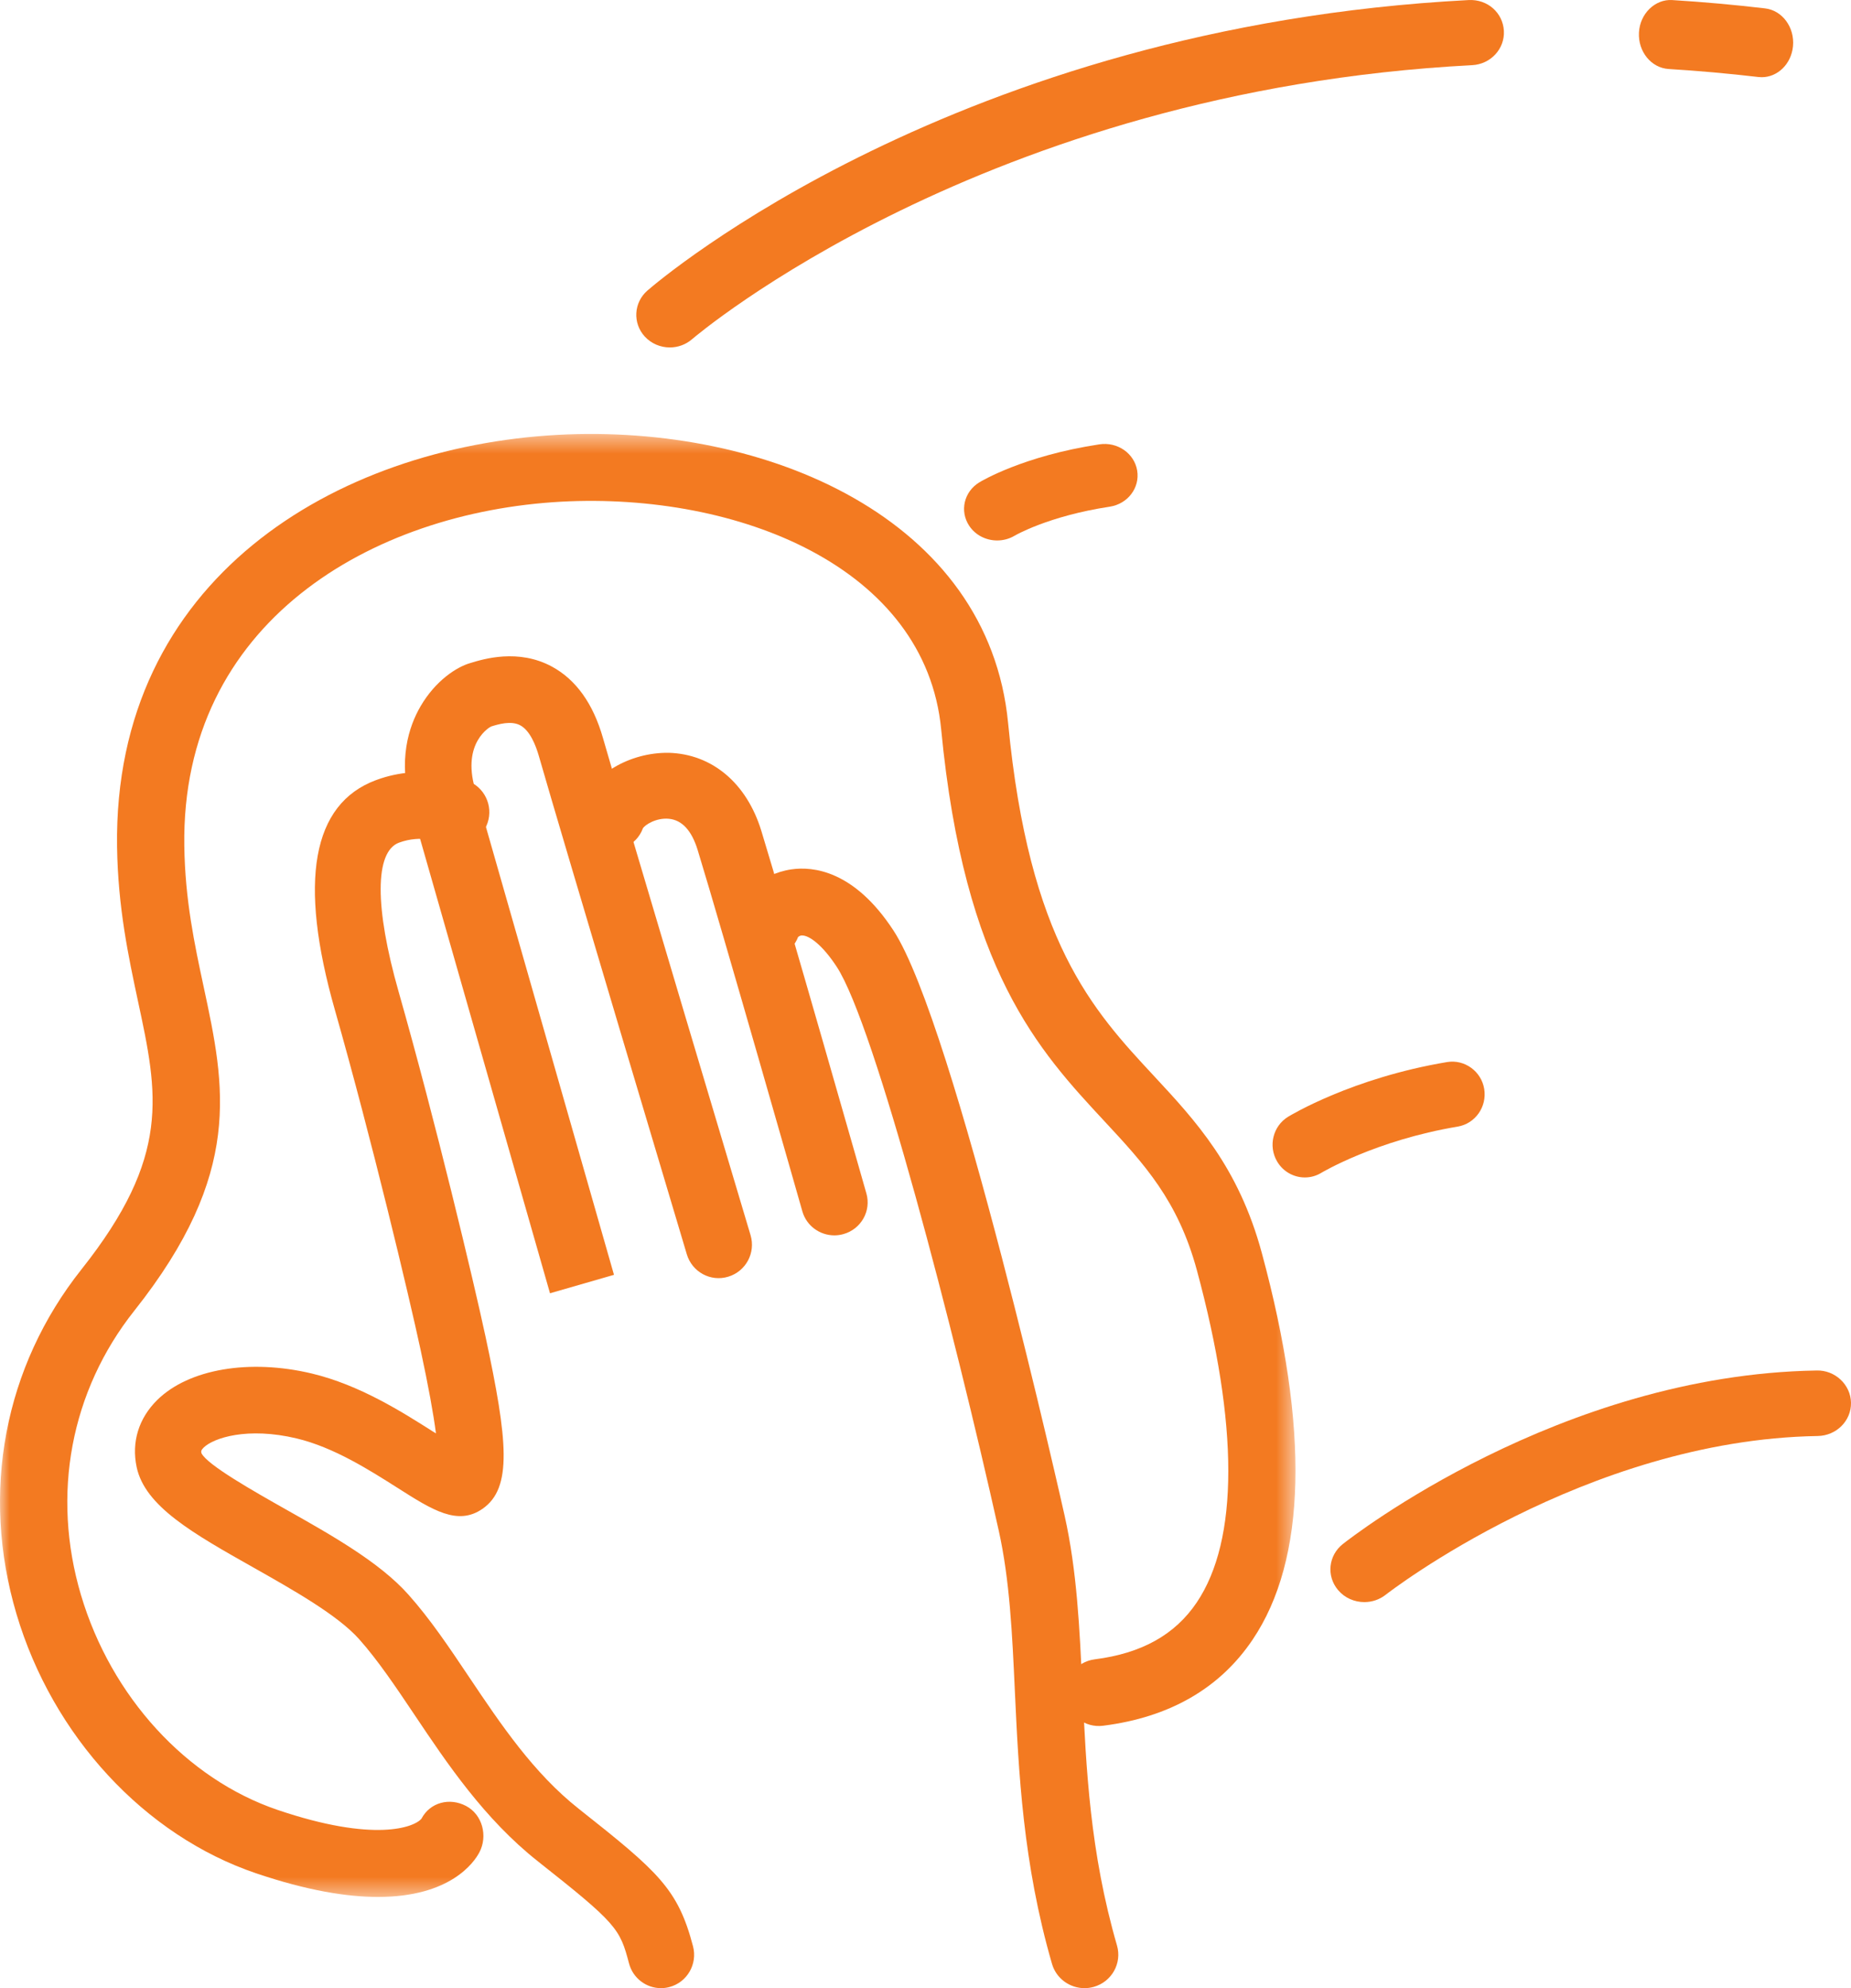
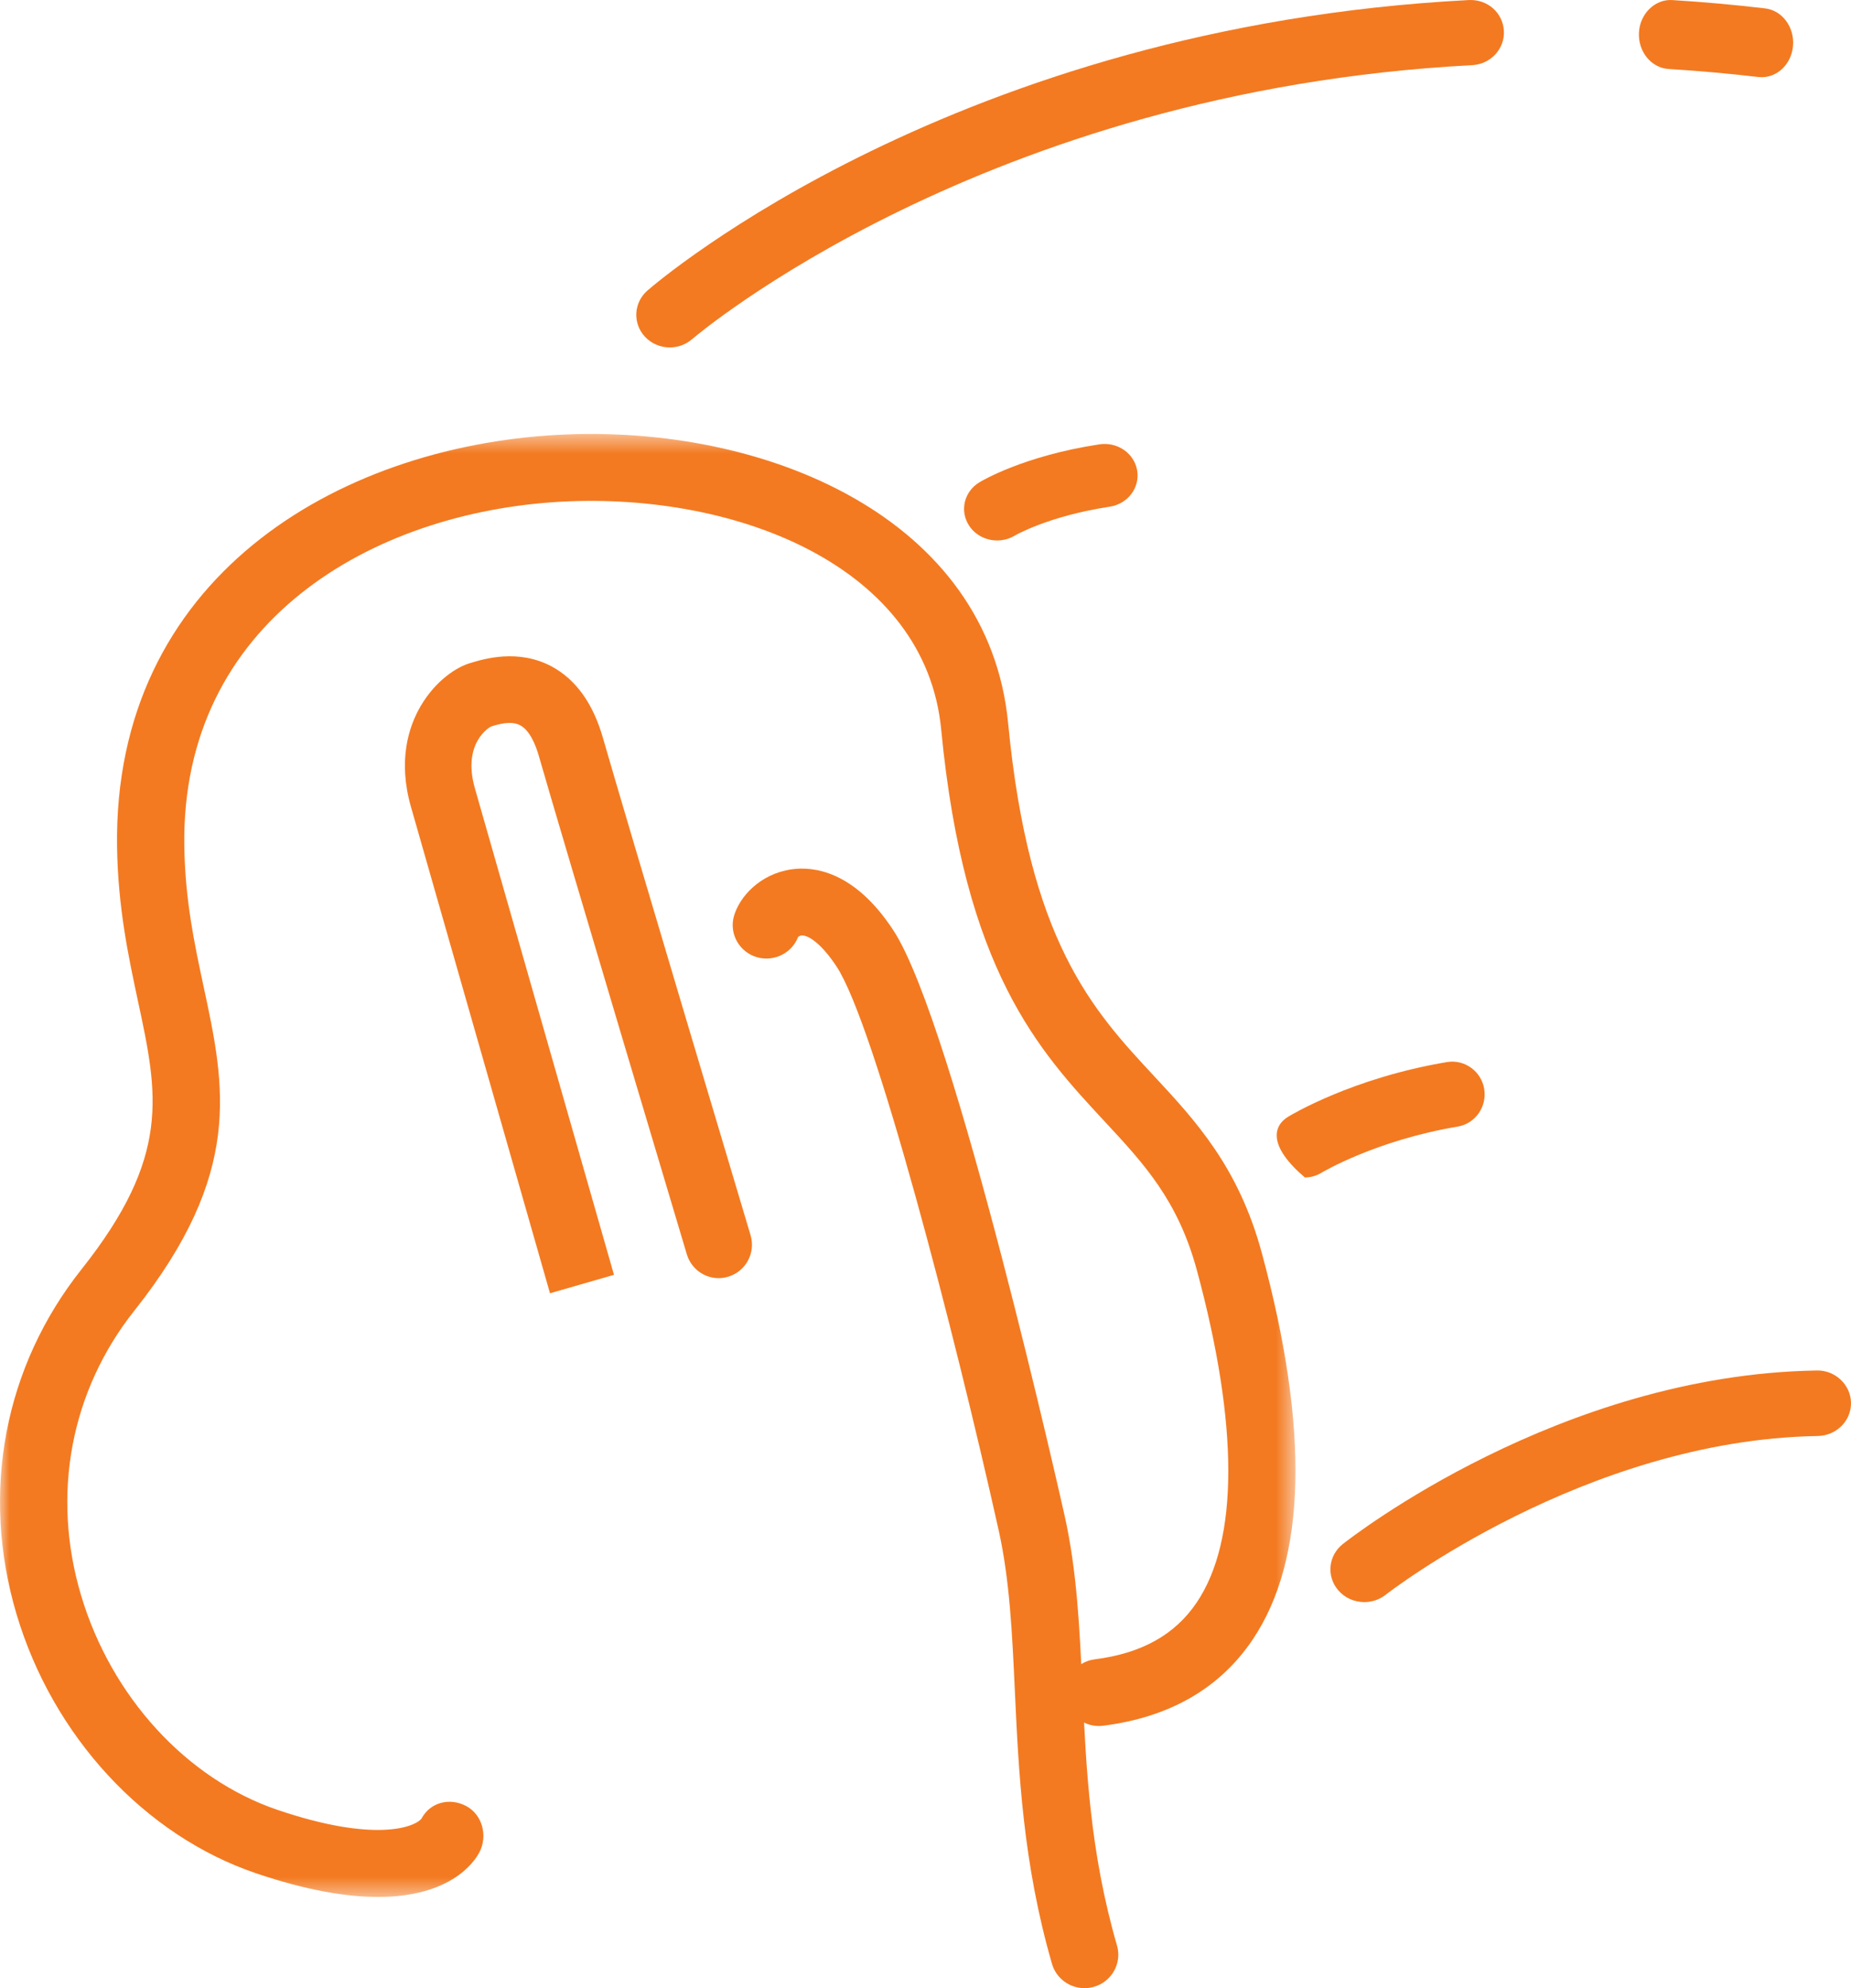
<svg xmlns="http://www.w3.org/2000/svg" xmlns:xlink="http://www.w3.org/1999/xlink" width="95px" height="102px" viewBox="0 0 95 102">
  <title>Group 22</title>
  <desc>Created with Sketch.</desc>
  <defs>
    <polygon id="path-1" points="0 0.478 66.489 0.478 66.489 75.535 0 75.535" />
  </defs>
  <g id="Desktop" stroke="none" stroke-width="1" fill="none" fill-rule="evenodd">
    <g id="Home" transform="translate(-383, -1188)">
      <g id="Group-22" transform="translate(383, 1188)">
        <path d="M55.66,102 C54.906,102 54.212,101.509 53.993,100.756 C52.497,95.592 52.28,90.906 52.087,86.773 C51.952,83.835 51.824,81.06 51.255,78.508 C48.983,68.312 44.904,52.605 42.947,49.605 C42.184,48.437 41.524,48.006 41.189,47.993 C41.073,47.981 40.998,48.043 40.96,48.073 C40.643,48.898 39.732,49.355 38.861,49.113 C37.94,48.85 37.408,47.9 37.672,46.989 C37.958,46.006 39.002,44.838 40.618,44.602 C41.707,44.444 43.835,44.639 45.861,47.746 C49,52.559 54.586,77.518 54.642,77.768 C55.275,80.607 55.41,83.526 55.552,86.616 C55.745,90.753 55.943,95.033 57.328,99.811 C57.592,100.722 57.06,101.672 56.139,101.933 C55.979,101.978 55.82,102 55.66,102" id="Fill-1" fill="#F37A21" />
-         <path d="M42.822,63.379 C42.076,63.379 41.392,62.892 41.18,62.147 C41.139,62.003 37.062,47.701 35.805,43.604 C35.499,42.609 35.004,42.072 34.333,42.007 C33.669,41.943 33.085,42.33 32.993,42.502 C32.67,43.379 31.692,43.822 30.809,43.503 C29.923,43.185 29.469,42.207 29.791,41.33 C30.377,39.732 32.312,38.595 34.321,38.622 C36.548,38.683 38.323,40.178 39.073,42.622 C40.34,46.751 44.426,61.086 44.467,61.23 C44.723,62.128 44.194,63.061 43.287,63.314 C43.132,63.358 42.976,63.379 42.822,63.379" id="Fill-3" fill="#F37A21" />
        <path d="M28.228,66.35 L21.093,41.399 C20.406,39.002 20.983,37.264 21.588,36.229 C22.356,34.916 23.439,34.217 24.135,34.018 C24.808,33.811 26.603,33.262 28.334,34.203 C29.565,34.873 30.443,36.102 30.945,37.858 C32.067,41.778 38.456,63.152 38.521,63.368 C38.793,64.274 38.279,65.228 37.375,65.5 C36.474,65.776 35.521,65.259 35.25,64.351 C35.185,64.135 28.788,42.742 27.661,38.803 C27.497,38.226 27.197,37.481 26.705,37.214 C26.234,36.957 25.571,37.159 25.216,37.269 C25.16,37.281 23.7,38.091 24.376,40.454 L31.512,65.404 L28.228,66.35 Z" id="Fill-5" fill="#F37A21" />
-         <path d="M33.924,102 C33.171,102 32.483,101.494 32.282,100.725 C31.815,98.948 31.657,98.691 27.607,95.494 C24.859,93.322 22.953,90.481 21.272,87.973 C20.304,86.53 19.39,85.17 18.428,84.091 C17.328,82.859 15.033,81.565 13.01,80.422 C9.899,78.667 7.443,77.281 7.014,75.271 C6.741,73.988 7.116,72.763 8.073,71.822 C9.688,70.234 12.801,69.704 16.004,70.467 C18.463,71.055 20.641,72.44 22.232,73.451 C22.278,73.48 22.326,73.511 22.375,73.54 C22.247,72.542 21.987,71.12 21.593,69.283 C20.983,66.441 19.063,58.398 17.187,51.813 C15.305,45.213 16.015,41.245 19.296,40.024 C21.78,39.1 23.884,40.003 24.116,40.109 C24.971,40.501 25.35,41.514 24.962,42.374 C24.575,43.228 23.58,43.613 22.73,43.233 C22.657,43.206 21.641,42.8 20.474,43.233 C19.232,43.697 19.225,46.551 20.456,50.869 C22.353,57.531 24.298,65.68 24.916,68.561 C26.067,73.925 26.302,76.34 24.767,77.406 C23.49,78.294 22.2,77.476 20.417,76.342 C18.95,75.411 17.126,74.251 15.22,73.796 C12.704,73.197 10.962,73.767 10.45,74.268 C10.307,74.409 10.321,74.467 10.339,74.554 C10.635,75.16 13.064,76.53 14.672,77.439 C17.035,78.771 19.48,80.15 20.955,81.803 C22.077,83.059 23.053,84.515 24.088,86.058 C25.707,88.469 27.378,90.961 29.708,92.802 C33.8,96.036 34.796,96.912 35.568,99.851 C35.808,100.765 35.267,101.701 34.36,101.942 C34.213,101.981 34.067,102 33.924,102" id="Fill-7" fill="#F37A21" />
        <g id="Group-11" transform="translate(0, 21.786)">
          <mask id="mask-2" fill="white">
            <use xlink:href="#path-1" />
          </mask>
          <g id="Clip-10" />
          <path d="M19.401,75.535 C17.813,75.535 15.769,75.211 13.146,74.322 C7.419,72.384 2.705,67.284 0.845,61.016 C-1.004,54.781 0.212,48.334 4.188,43.329 C8.789,37.53 8.11,34.362 7.079,29.566 C6.6,27.322 6.053,24.78 6.008,21.656 C5.813,7.921 17.227,1.146 28.625,0.524 C39.366,-0.056 50.734,4.833 51.74,15.312 C52.817,26.524 56.076,30.029 59.229,33.419 C61.361,35.713 63.566,38.083 64.76,42.493 C67.214,51.551 67.055,58.228 64.288,62.336 C62.607,64.833 60.028,66.318 56.622,66.75 C55.676,66.876 54.812,66.206 54.691,65.266 C54.57,64.325 55.24,63.465 56.183,63.345 C58.59,63.039 60.304,62.085 61.422,60.425 C63.579,57.224 63.58,51.331 61.429,43.385 C60.456,39.793 58.713,37.92 56.696,35.75 C53.319,32.12 49.492,28.005 48.305,15.638 C47.506,7.313 37.889,3.47 28.813,3.952 C19.063,4.484 9.297,10.149 9.459,21.608 C9.498,24.394 9.985,26.658 10.454,28.848 C11.553,33.969 12.502,38.39 6.895,45.457 C3.625,49.575 2.626,54.891 4.155,60.042 C5.704,65.26 9.574,69.487 14.257,71.073 C19.216,72.753 21.261,71.963 21.63,71.521 C22.073,70.679 23.078,70.422 23.921,70.868 C24.763,71.311 25.046,72.413 24.601,73.251 C24.341,73.743 23.131,75.535 19.401,75.535" id="Fill-9" fill="#F37A21" mask="url(#mask-2)" />
        </g>
        <path d="M90.419,3.961 C90.362,3.961 90.304,3.958 90.246,3.951 C88.717,3.772 87.167,3.634 85.64,3.54 C84.748,3.485 84.067,2.649 84.117,1.673 C84.166,0.695 84.95,-0.05 85.819,0.003 C87.401,0.1 89.006,0.244 90.588,0.43 C91.476,0.532 92.117,1.405 92.022,2.378 C91.933,3.286 91.234,3.961 90.419,3.961" id="Fill-12" fill="#F37A21" />
        <path d="M34.377,17.825 C33.904,17.825 33.433,17.636 33.093,17.267 C32.461,16.577 32.522,15.52 33.23,14.905 C33.866,14.353 49.096,1.372 75.374,0.003 C76.353,-0.048 77.133,0.66 77.185,1.583 C77.235,2.505 76.508,3.293 75.56,3.343 C50.473,4.651 35.669,17.273 35.522,17.4 C35.194,17.685 34.785,17.825 34.377,17.825" id="Fill-14" fill="#F37A21" />
        <path d="M70.023,82.194 C69.518,82.194 69.017,81.984 68.675,81.577 C68.066,80.858 68.176,79.801 68.92,79.214 C69.369,78.86 80.06,70.527 93.231,70.312 C94.173,70.281 94.984,71.034 95,71.964 C95.017,72.891 94.252,73.658 93.29,73.673 C81.352,73.868 71.221,81.737 71.12,81.816 C70.799,82.07 70.409,82.194 70.023,82.194" id="Fill-16" fill="#F37A21" />
-         <path d="M66.97,60.408 C66.408,60.408 65.86,60.117 65.549,59.593 C65.079,58.799 65.331,57.77 66.112,57.293 C66.244,57.213 69.407,55.3 74.275,54.487 C75.164,54.341 76.027,54.956 76.176,55.871 C76.323,56.786 75.714,57.649 74.811,57.8 C70.608,58.502 67.844,60.154 67.817,60.169 C67.551,60.332 67.258,60.408 66.97,60.408" id="Fill-18" fill="#F37A21" />
+         <path d="M66.97,60.408 C65.079,58.799 65.331,57.77 66.112,57.293 C66.244,57.213 69.407,55.3 74.275,54.487 C75.164,54.341 76.027,54.956 76.176,55.871 C76.323,56.786 75.714,57.649 74.811,57.8 C70.608,58.502 67.844,60.154 67.817,60.169 C67.551,60.332 67.258,60.408 66.97,60.408" id="Fill-18" fill="#F37A21" />
        <path d="M51.179,27.728 C50.616,27.728 50.065,27.463 49.743,26.975 C49.245,26.224 49.472,25.231 50.257,24.75 C50.346,24.695 52.506,23.391 56.424,22.797 C57.354,22.657 58.217,23.258 58.364,24.141 C58.51,25.025 57.881,25.854 56.956,25.995 C53.797,26.475 52.094,27.472 52.077,27.482 C51.797,27.649 51.485,27.728 51.179,27.728" id="Fill-20" fill="#F37A21" />
      </g>
    </g>
  </g>
</svg>